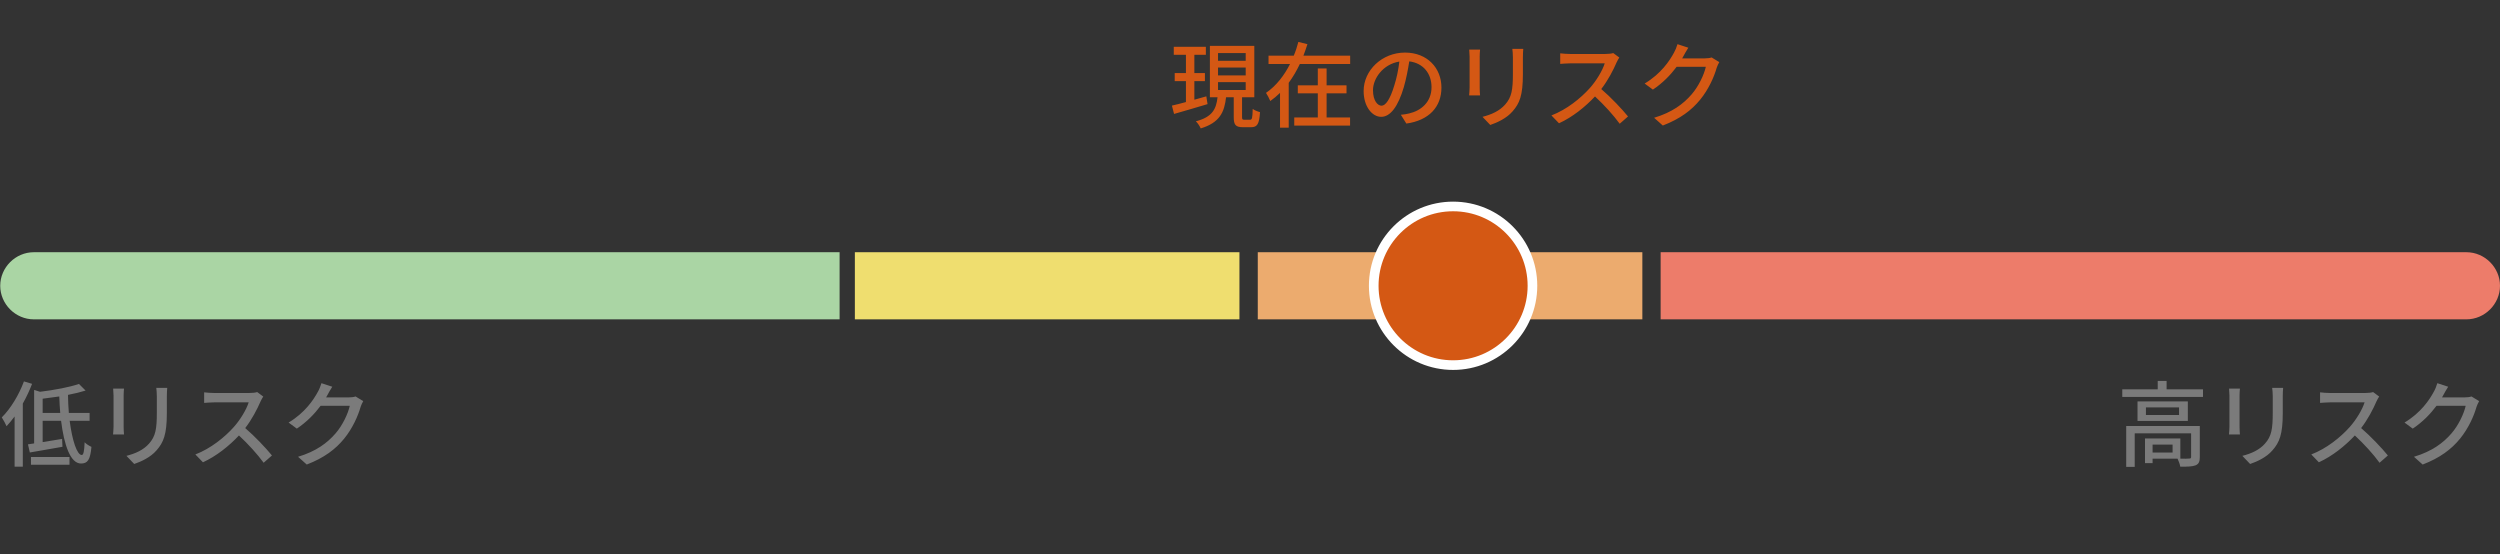
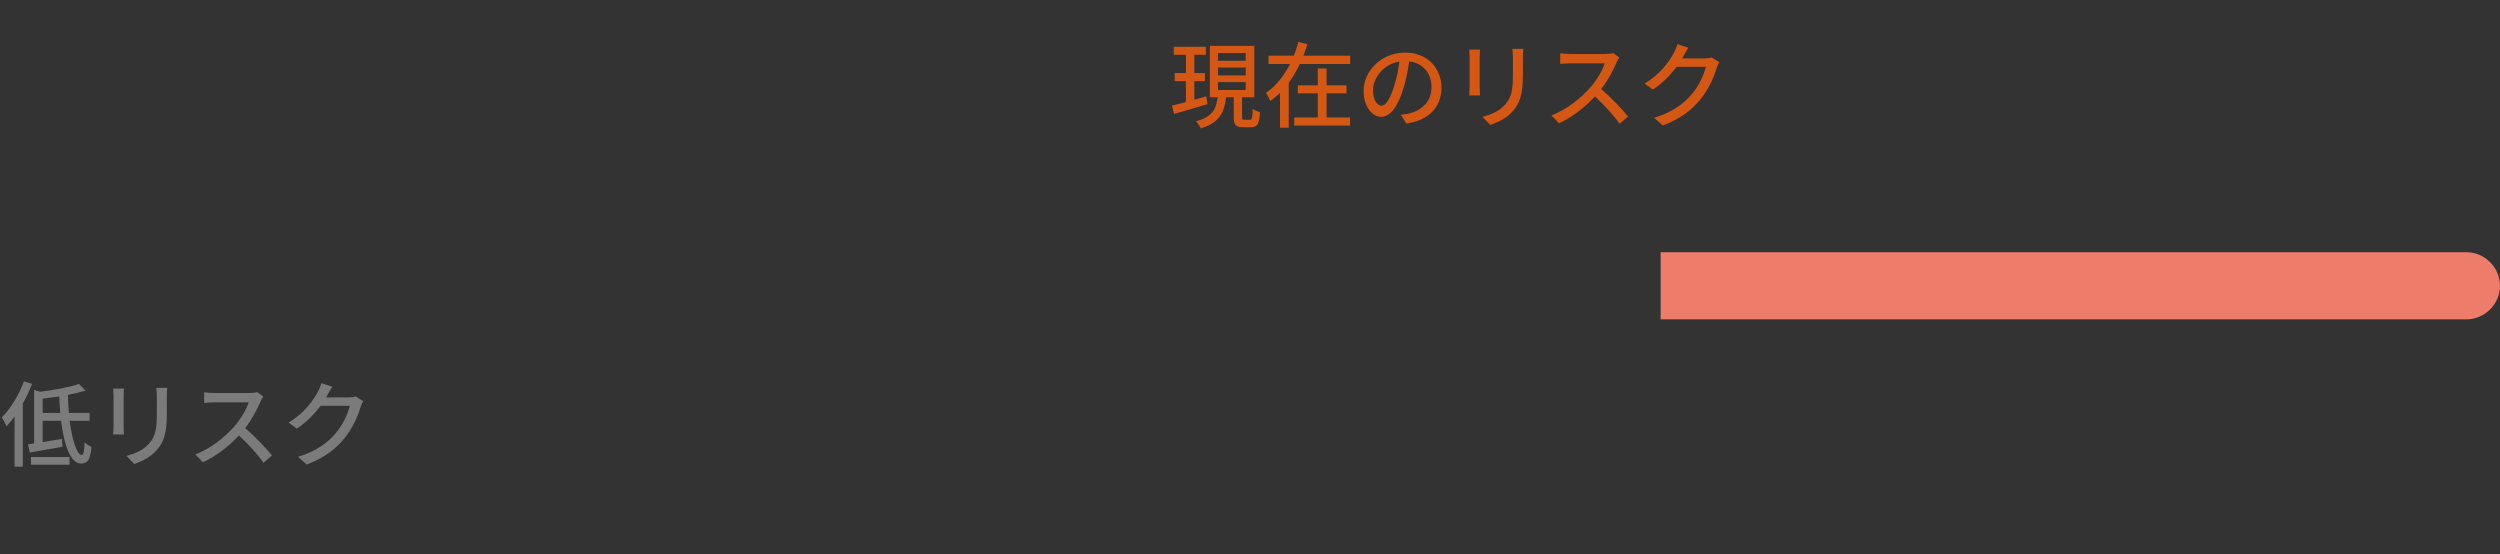
<svg xmlns="http://www.w3.org/2000/svg" width="221" height="49" viewBox="0 0 221 49" fill="none">
  <rect x="0" y="0" width="221" height="49" fill="#333333" stroke="none" />
-   <path d="M2.988 28.23C1.369 28.23 0.02 26.881 0.02 25.263C0.02 23.645 1.369 22.296 2.988 22.296H74.22V28.23H2.988Z" fill="#AAD5A4" />
-   <path d="M75.57 28.23V22.296H109.567V28.23H75.57Z" fill="#EFDE6F" />
-   <path d="M111.187 28.23V22.296H145.184V28.23H111.187Z" fill="#ECAB6E" />
  <path d="M146.8 28.23V22.296H218.032C219.651 22.296 221 23.645 221 25.263C221 26.881 219.651 28.23 218.032 28.23H146.8Z" fill="#ED7C6A" />
-   <path d="M128.453 32.276C132.327 32.276 135.468 29.136 135.468 25.263C135.468 21.39 132.327 18.25 128.453 18.25C124.578 18.25 121.438 21.39 121.438 25.263C121.438 29.136 124.578 32.276 128.453 32.276Z" fill="#D45814" stroke="white" stroke-width="0.852" />
  <path d="M2.116 33.716C1.67 34.923 0.934 36.13 0.157 36.899C0.281 37.081 0.504 37.494 0.579 37.676C0.818 37.42 1.058 37.13 1.29 36.816V41.256H2.017V35.675C2.331 35.113 2.612 34.518 2.836 33.931L2.116 33.716ZM2.736 41.082H6.143V40.396H2.736V41.082ZM3.77 36.502V35.245C4.249 35.188 4.745 35.121 5.241 35.047C5.258 35.543 5.283 36.031 5.324 36.502H3.77ZM7.92 37.197V36.502H6.085C6.043 35.989 6.019 35.46 6.01 34.907C6.581 34.799 7.11 34.667 7.565 34.526L6.978 33.939C6.159 34.228 4.803 34.477 3.538 34.634L3.018 34.468V39.197L2.472 39.28L2.637 39.999C3.447 39.867 4.514 39.668 5.523 39.495L5.489 38.8C4.902 38.9 4.316 38.999 3.77 39.081V37.197H5.399C5.663 39.338 6.225 40.975 7.159 40.975C7.73 40.975 7.978 40.677 8.085 39.503C7.895 39.42 7.631 39.255 7.482 39.098C7.449 39.883 7.383 40.222 7.226 40.222C6.812 40.222 6.382 38.949 6.159 37.197H7.92ZM10.003 34.353C10.02 34.526 10.037 34.816 10.037 34.964V37.734C10.037 37.974 10.003 38.263 9.995 38.404H10.962C10.946 38.238 10.929 37.949 10.929 37.734V34.964C10.929 34.733 10.946 34.526 10.962 34.353H10.003ZM13.815 34.286C13.839 34.501 13.864 34.749 13.864 35.047V36.469C13.864 37.916 13.757 38.561 13.178 39.214C12.674 39.784 11.963 40.098 11.177 40.297L11.864 41.016C12.467 40.809 13.302 40.437 13.839 39.809C14.451 39.114 14.749 38.412 14.749 36.519V35.047C14.749 34.749 14.765 34.501 14.782 34.286H13.815ZM22.735 34.658C22.594 34.708 22.322 34.741 22.016 34.741H18.949C18.692 34.741 18.213 34.708 18.047 34.683V35.617C18.18 35.609 18.626 35.568 18.949 35.568H21.983C21.784 36.213 21.23 37.122 20.668 37.75C19.85 38.668 18.61 39.66 17.27 40.173L17.94 40.867C19.13 40.322 20.238 39.437 21.123 38.495C21.941 39.255 22.768 40.164 23.305 40.908L24.041 40.264C23.529 39.635 22.528 38.569 21.677 37.841C22.256 37.097 22.743 36.163 23.033 35.485C23.09 35.345 23.215 35.138 23.272 35.055L22.735 34.658ZM31.432 35.047C31.275 35.105 31.044 35.13 30.812 35.13H28.828C28.869 35.063 28.911 34.989 28.944 34.923C29.035 34.758 29.208 34.435 29.374 34.187L28.415 33.873C28.348 34.113 28.208 34.452 28.109 34.617C27.72 35.345 26.951 36.494 25.513 37.354L26.24 37.891C27.108 37.312 27.811 36.585 28.34 35.874H30.92C30.771 36.568 30.275 37.61 29.663 38.313C28.927 39.164 27.943 39.9 26.348 40.379L27.117 41.066C28.663 40.47 29.663 39.71 30.424 38.776C31.168 37.866 31.655 36.758 31.879 35.965C31.936 35.799 32.027 35.593 32.11 35.46L31.432 35.047Z" fill="#7B7B7B" />
  <path d="M106.639 8.517L105.581 8.815V7.17H106.515V6.459H105.581V4.847H106.598V4.136H103.762V4.847H104.837V6.459H103.845V7.17H104.837V9.022C104.374 9.146 103.944 9.261 103.597 9.336L103.787 10.072C104.614 9.832 105.714 9.518 106.747 9.204L106.639 8.517ZM107.673 7.261H110.12V7.955H107.673V7.261ZM107.673 5.971H110.12V6.665H107.673V5.971ZM107.673 4.69H110.12V5.376H107.673V4.69ZM110.004 10.584C109.831 10.584 109.798 10.559 109.798 10.336V8.6H110.881V4.053H106.954V8.6H107.632C107.508 9.633 107.193 10.336 105.714 10.725C105.871 10.865 106.069 11.171 106.143 11.353C107.822 10.84 108.235 9.923 108.384 8.6H109.062V10.344C109.062 11.031 109.219 11.245 109.88 11.245H110.599C111.137 11.245 111.319 10.973 111.385 9.914C111.195 9.865 110.889 9.749 110.74 9.625C110.715 10.46 110.682 10.584 110.509 10.584H110.004ZM117.271 8.253H119.032V7.542H117.271V6.054H116.494V7.542H114.725V8.253H116.494V10.386H114.411V11.105H119.346V10.386H117.271V8.253ZM115.221 4.921C115.353 4.582 115.469 4.243 115.576 3.904L114.774 3.706C114.667 4.111 114.543 4.516 114.369 4.921H112.137V5.657H114.039C113.526 6.665 112.823 7.591 111.914 8.211C112.038 8.393 112.212 8.724 112.294 8.931C112.6 8.716 112.89 8.468 113.154 8.211V11.287H113.923V7.319C114.303 6.806 114.626 6.244 114.907 5.657H119.355V4.921H115.221ZM122.124 9.344C121.793 9.344 121.372 8.914 121.372 7.972C121.372 6.963 122.232 5.682 123.703 5.442C123.62 6.161 123.463 6.905 123.257 7.55C122.876 8.815 122.48 9.344 122.124 9.344ZM124.323 10.923C126.324 10.642 127.423 9.452 127.423 7.74C127.423 6.021 126.175 4.648 124.207 4.648C122.157 4.648 120.545 6.227 120.545 8.046C120.545 9.41 121.289 10.328 122.099 10.328C122.918 10.328 123.596 9.394 124.092 7.724C124.315 6.955 124.464 6.161 124.579 5.425C125.836 5.582 126.547 6.517 126.547 7.707C126.547 9.03 125.613 9.79 124.563 10.03C124.364 10.08 124.125 10.121 123.835 10.146L124.323 10.923ZM129.879 4.384C129.895 4.557 129.912 4.847 129.912 4.995V7.765C129.912 8.005 129.879 8.294 129.87 8.435H130.838C130.821 8.269 130.805 7.98 130.805 7.765V4.995C130.805 4.764 130.821 4.557 130.838 4.384H129.879ZM133.69 4.318C133.715 4.532 133.74 4.781 133.74 5.078V6.5C133.74 7.947 133.632 8.592 133.053 9.245C132.549 9.815 131.838 10.129 131.053 10.328L131.739 11.047C132.342 10.84 133.177 10.468 133.715 9.84C134.327 9.146 134.624 8.443 134.624 6.55V5.078C134.624 4.781 134.641 4.532 134.657 4.318H133.69ZM142.61 4.69C142.47 4.739 142.197 4.772 141.891 4.772H138.824C138.568 4.772 138.088 4.739 137.923 4.714V5.649C138.055 5.64 138.501 5.599 138.824 5.599H141.858C141.66 6.244 141.106 7.153 140.544 7.782C139.725 8.699 138.485 9.691 137.146 10.204L137.815 10.898C139.006 10.353 140.114 9.468 140.998 8.526C141.817 9.286 142.643 10.196 143.181 10.94L143.917 10.295C143.404 9.666 142.404 8.6 141.552 7.872C142.131 7.128 142.619 6.194 142.908 5.516C142.966 5.376 143.09 5.169 143.148 5.086L142.61 4.69ZM151.307 5.078C151.15 5.136 150.919 5.161 150.687 5.161H148.703C148.745 5.095 148.786 5.02 148.819 4.954C148.91 4.789 149.084 4.466 149.249 4.218L148.29 3.904C148.224 4.144 148.083 4.483 147.984 4.648C147.595 5.376 146.827 6.525 145.388 7.385L146.116 7.922C146.984 7.343 147.686 6.616 148.216 5.905H150.795C150.646 6.599 150.15 7.641 149.538 8.344C148.802 9.195 147.819 9.931 146.223 10.411L146.992 11.097C148.538 10.502 149.538 9.741 150.299 8.807C151.043 7.897 151.531 6.789 151.754 5.996C151.812 5.83 151.903 5.624 151.985 5.492L151.307 5.078Z" fill="#D45814" />
-   <path d="M192.057 40.007H190.288V39.305H192.057V40.007ZM194.463 37.66H187.956V41.272H188.709V38.304H193.694V40.396C193.694 40.503 193.652 40.536 193.52 40.536C193.421 40.553 193.107 40.553 192.743 40.545V38.759H189.618V40.942H190.288V40.545H192.495C192.594 40.743 192.702 41.041 192.735 41.256C193.38 41.256 193.809 41.248 194.099 41.132C194.38 41.008 194.463 40.793 194.463 40.404V37.66ZM192.627 36.684H189.701V36.014H192.627V36.684ZM188.957 35.485V37.213H193.404V35.485H188.957ZM191.528 34.419V33.675H190.742V34.419H187.609V35.088H194.744V34.419H191.528ZM197.05 34.353C197.067 34.526 197.083 34.816 197.083 34.964V37.734C197.083 37.974 197.05 38.263 197.042 38.404H198.009C197.993 38.238 197.976 37.949 197.976 37.734V34.964C197.976 34.733 197.993 34.526 198.009 34.353H197.05ZM200.861 34.286C200.886 34.501 200.911 34.749 200.911 35.047V36.469C200.911 37.916 200.804 38.561 200.225 39.214C199.721 39.784 199.01 40.098 198.224 40.297L198.91 41.016C199.514 40.809 200.349 40.437 200.886 39.809C201.498 39.114 201.796 38.412 201.796 36.519V35.047C201.796 34.749 201.812 34.501 201.829 34.286H200.861ZM209.782 34.658C209.641 34.708 209.368 34.741 209.063 34.741H205.995C205.739 34.741 205.26 34.708 205.094 34.683V35.617C205.227 35.609 205.673 35.568 205.995 35.568H209.03C208.831 36.213 208.277 37.122 207.715 37.75C206.897 38.668 205.656 39.66 204.317 40.173L204.987 40.867C206.177 40.322 207.285 39.437 208.17 38.495C208.988 39.255 209.815 40.164 210.352 40.908L211.088 40.264C210.575 39.635 209.575 38.569 208.724 37.841C209.302 37.097 209.79 36.163 210.079 35.485C210.137 35.345 210.261 35.138 210.319 35.055L209.782 34.658ZM218.479 35.047C218.322 35.105 218.09 35.13 217.859 35.13H215.875C215.916 35.063 215.957 34.989 215.991 34.923C216.081 34.758 216.255 34.435 216.42 34.187L215.461 33.873C215.395 34.113 215.255 34.452 215.156 34.617C214.767 35.345 213.998 36.494 212.56 37.354L213.287 37.891C214.155 37.312 214.858 36.585 215.387 35.874H217.966C217.818 36.568 217.322 37.61 216.71 38.313C215.974 39.164 214.99 39.9 213.395 40.379L214.163 41.066C215.709 40.47 216.71 39.71 217.47 38.776C218.214 37.866 218.702 36.758 218.925 35.965C218.983 35.799 219.074 35.593 219.157 35.46L218.479 35.047Z" fill="#7B7B7B" />
</svg>